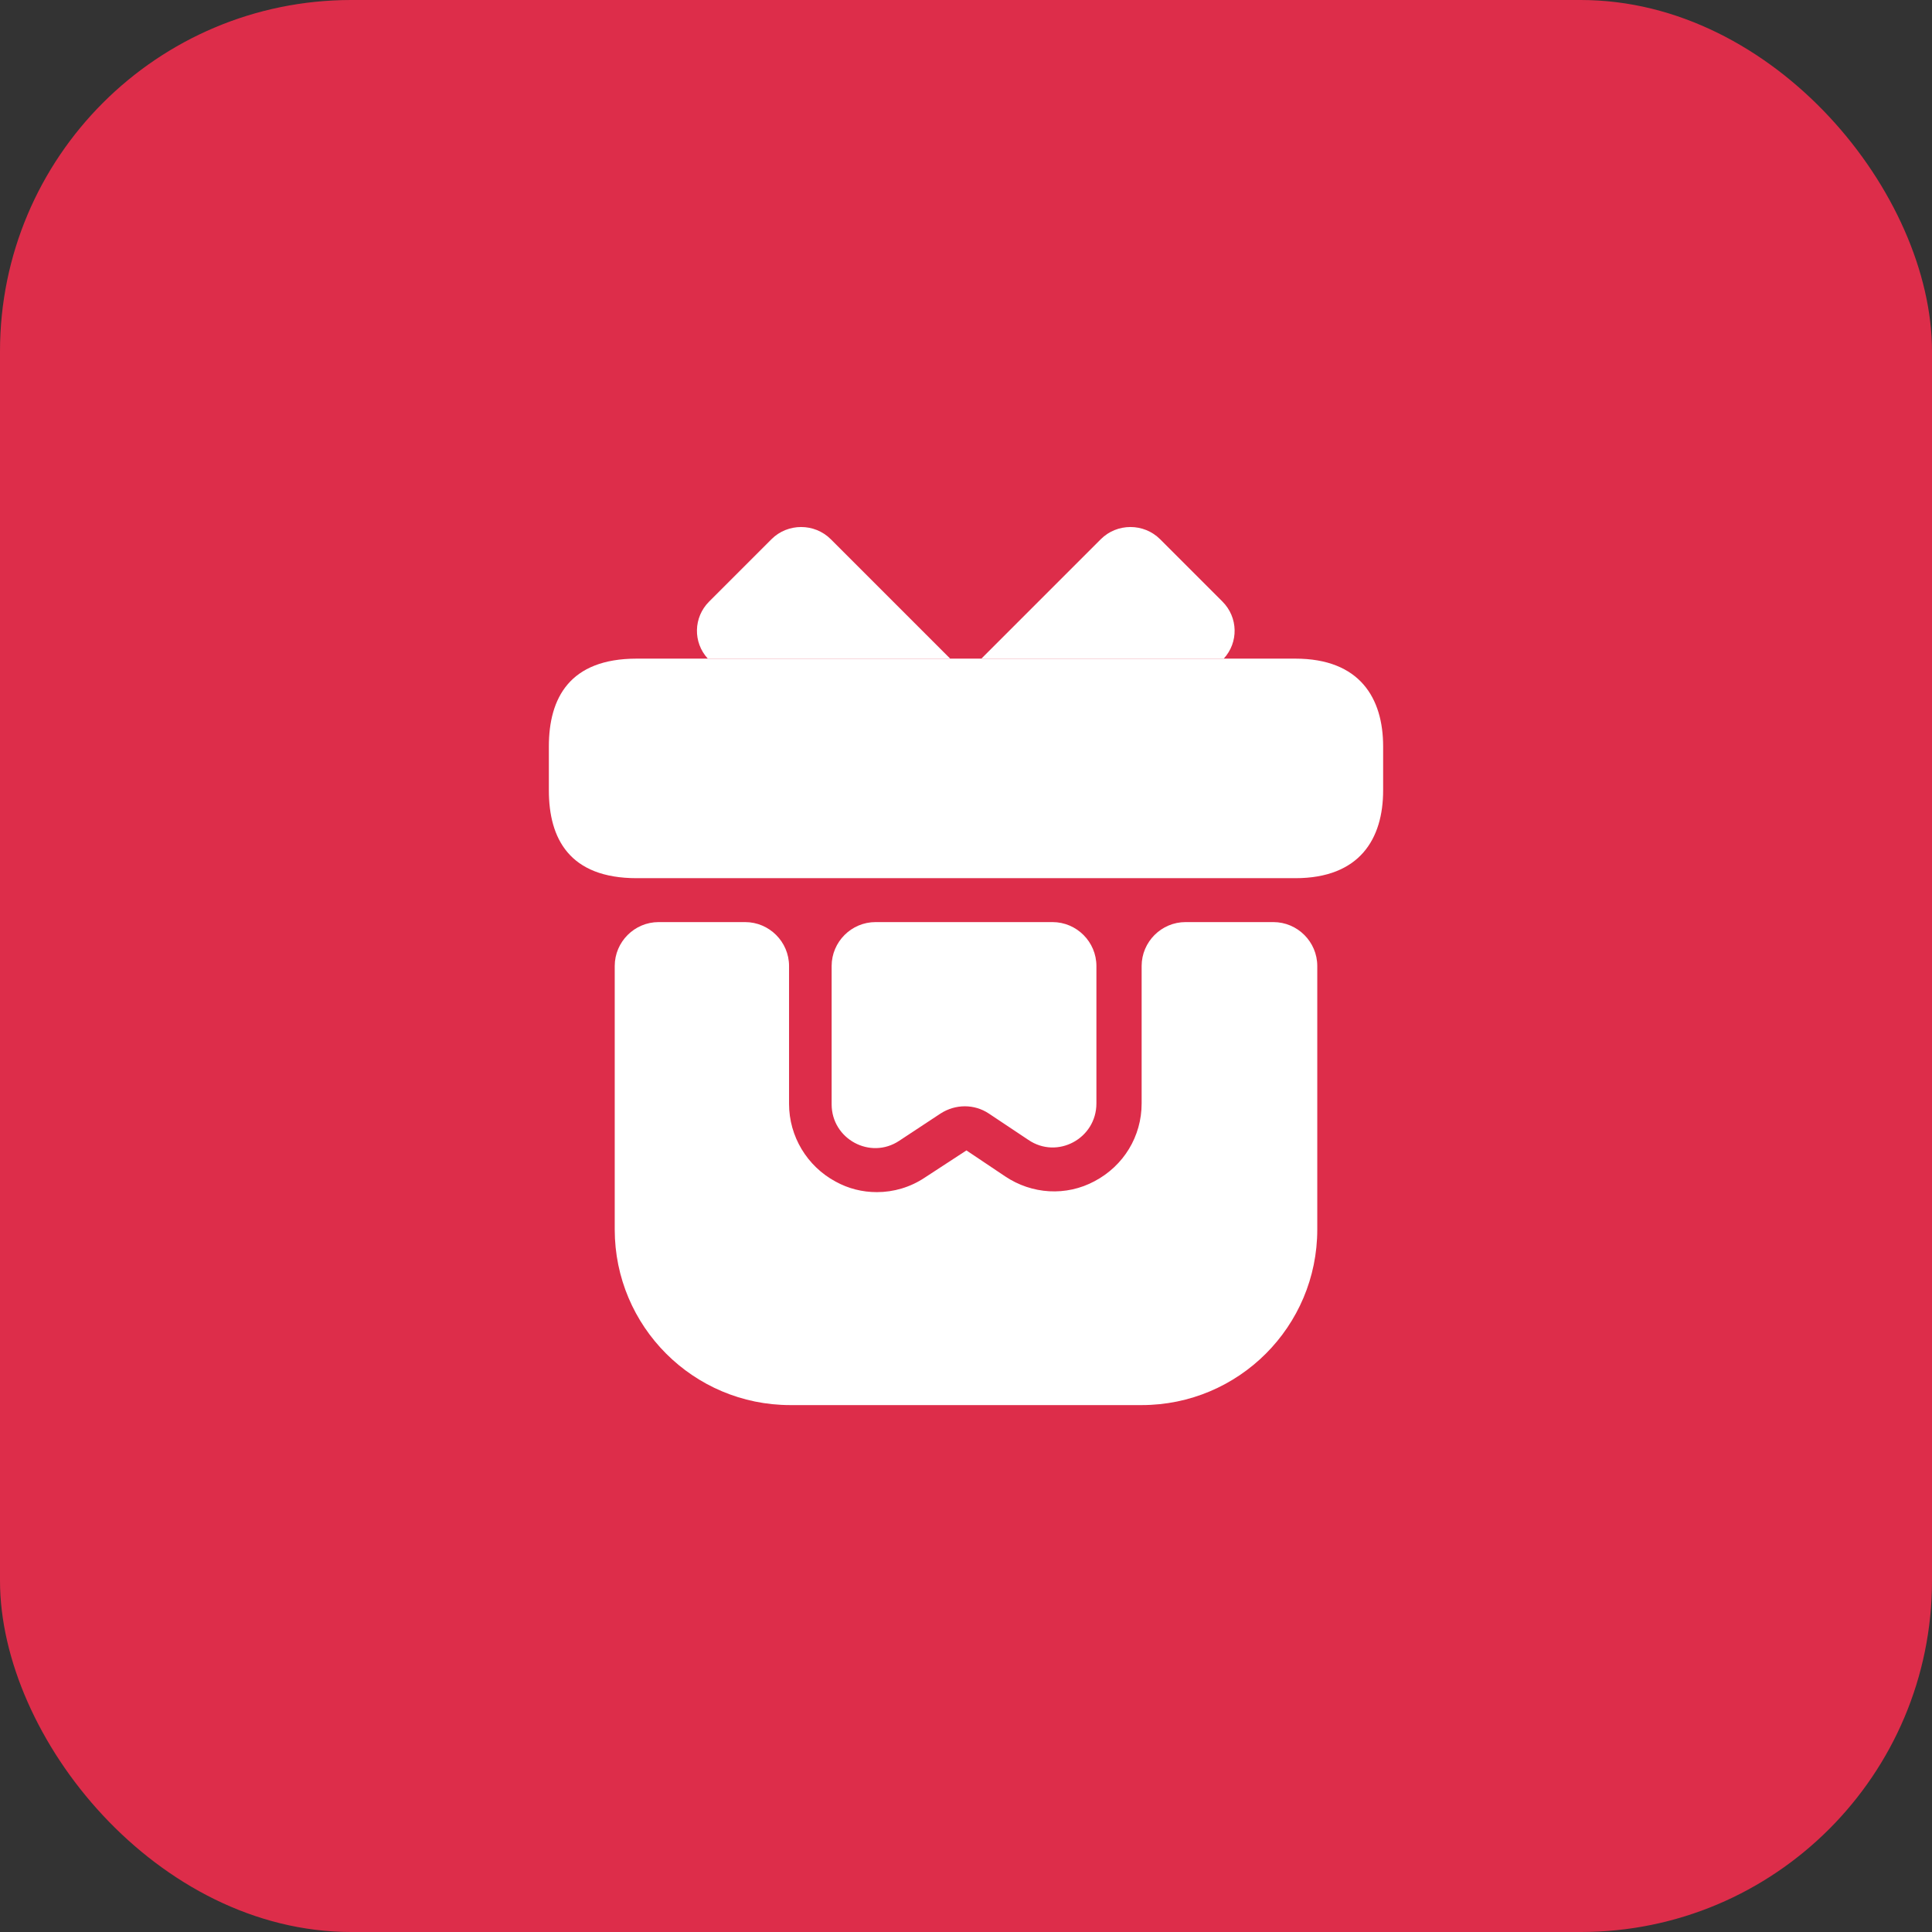
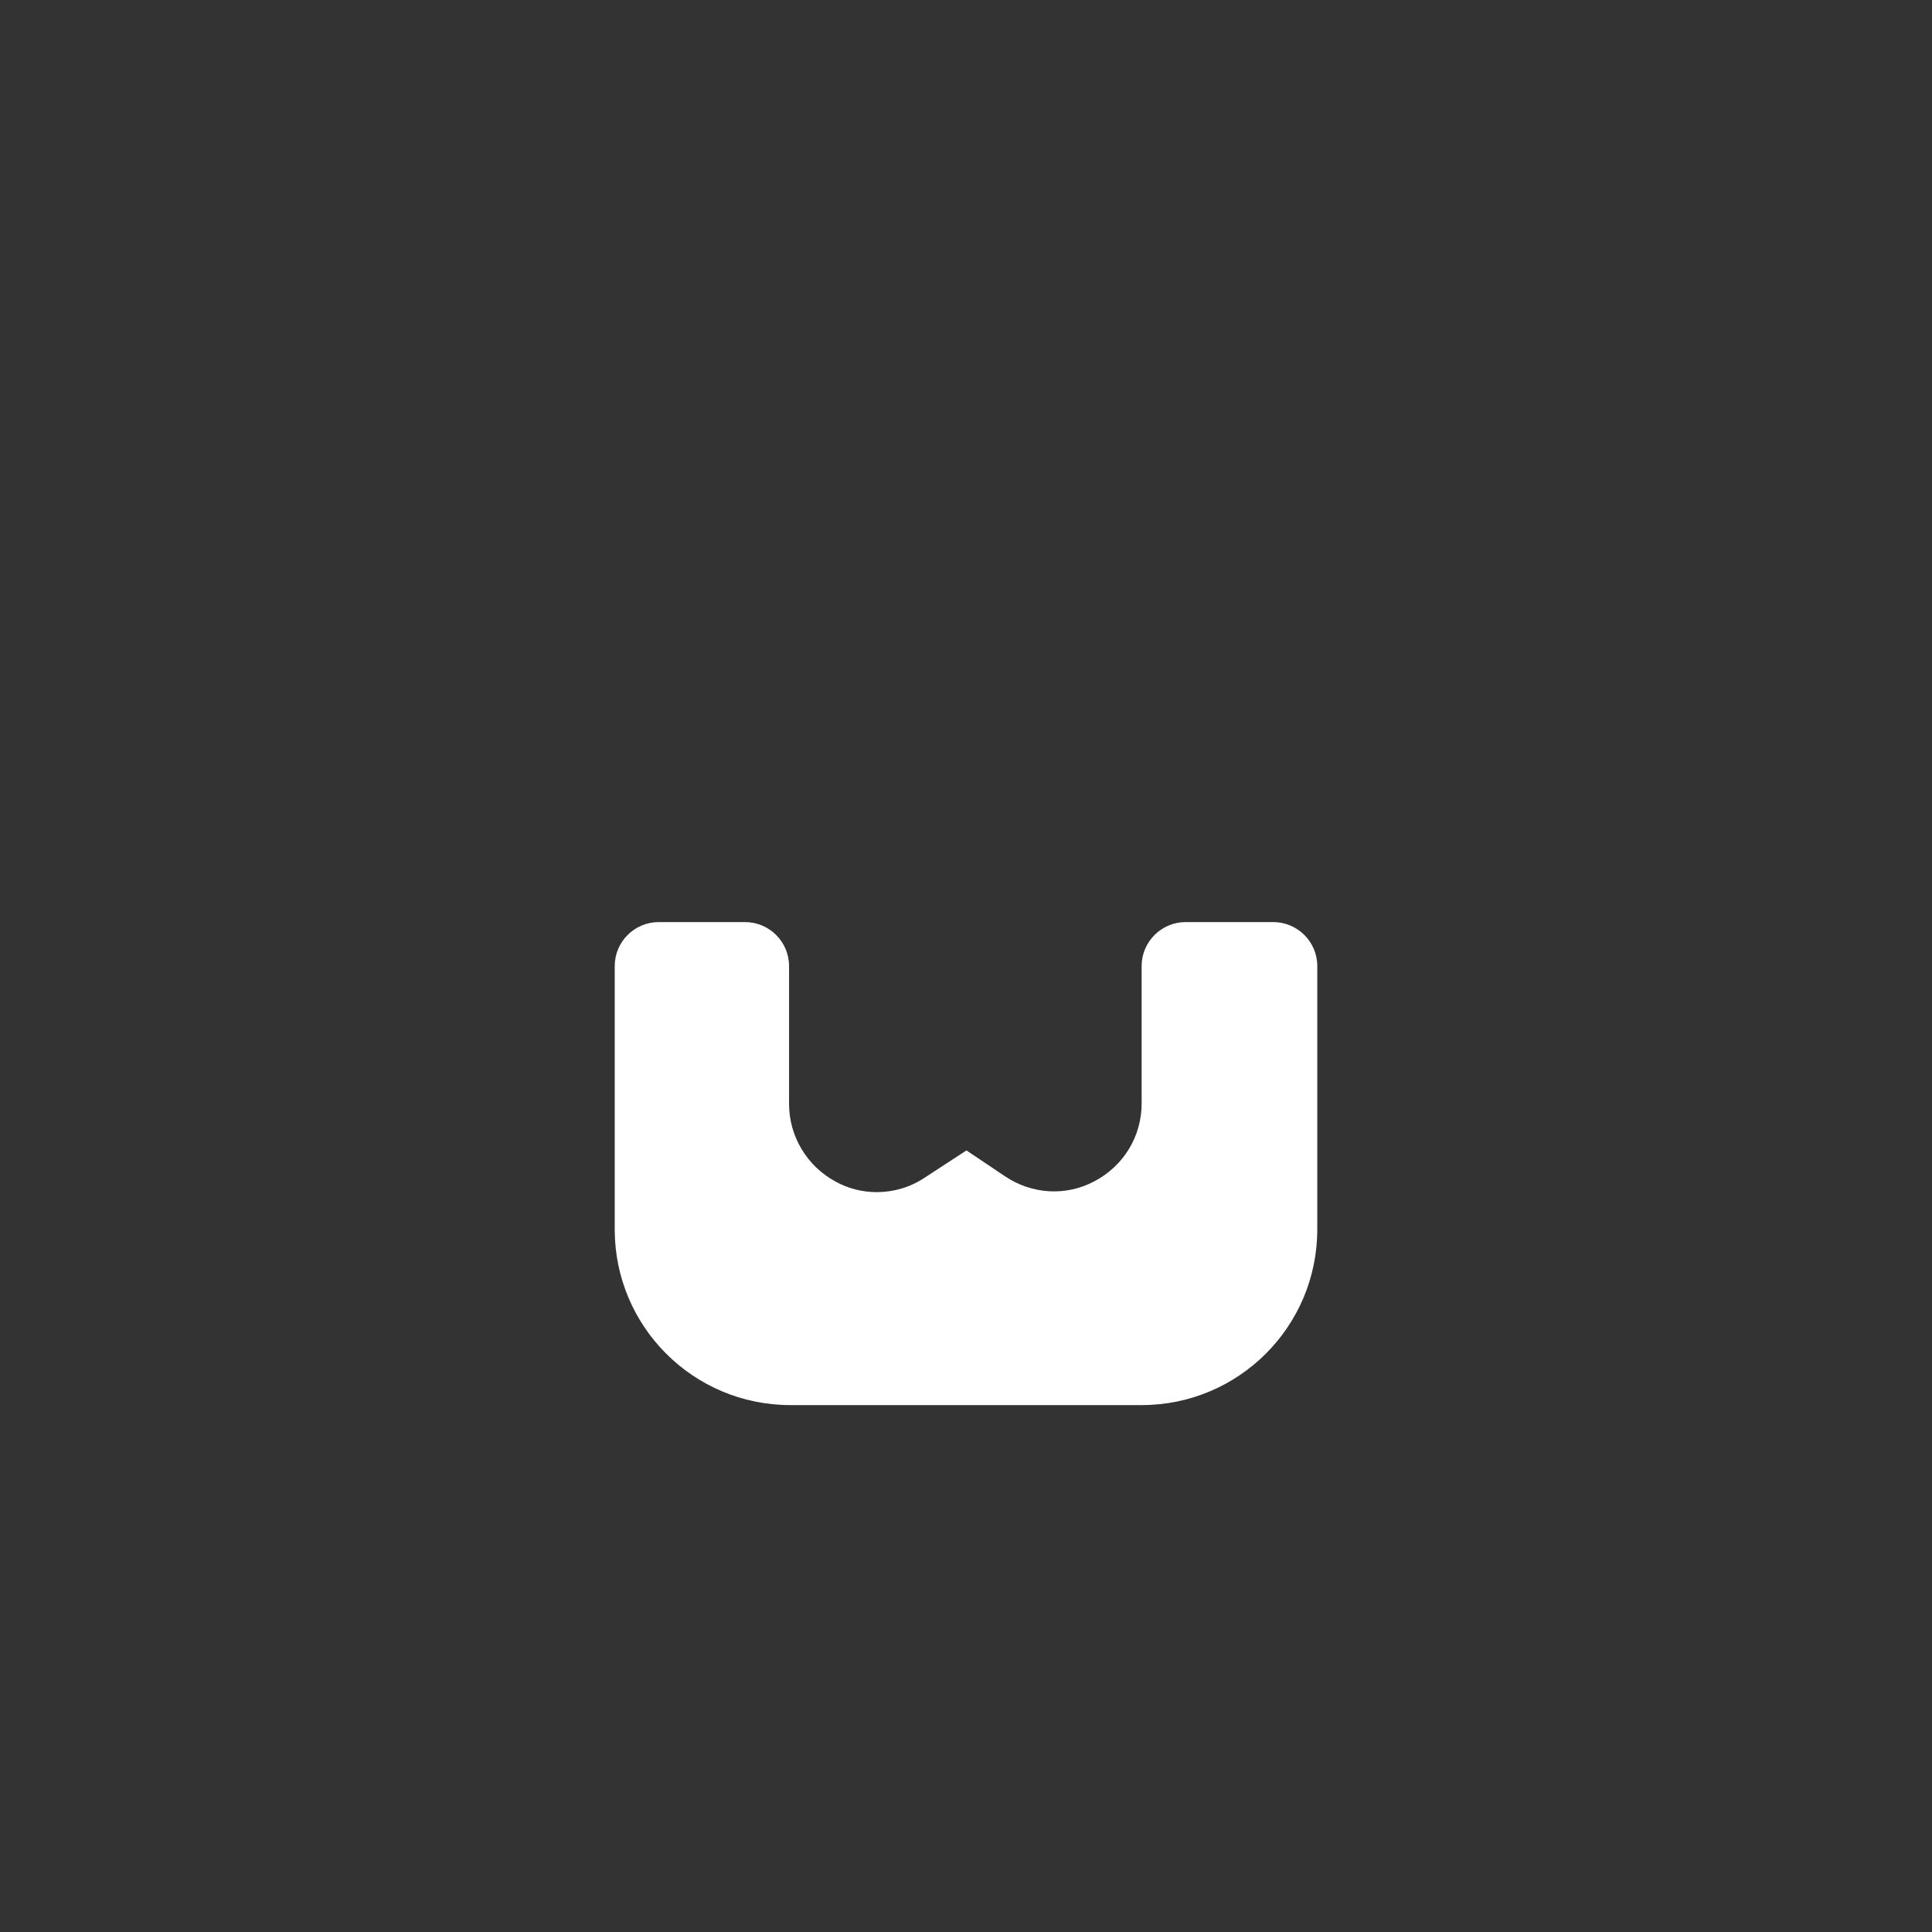
<svg xmlns="http://www.w3.org/2000/svg" width="44" height="44" viewBox="0 0 44 44" fill="none">
  <rect x="0" y="0" width="44" height="44" fill="#333333" stroke="none" />
-   <rect width="44" height="44" rx="8" fill="#DD2D4A" />
  <path d="M30 22V28C30 30.21 28.21 32 26 32H18C15.79 32 14 30.21 14 28V22C14 21.45 14.45 21 15 21H16.97C17.52 21 17.97 21.45 17.97 22V25.14C17.97 25.88 18.38 26.56 19.03 26.91C19.32 27.07 19.64 27.15 19.97 27.15C20.35 27.15 20.73 27.04 21.06 26.82L22.01 26.2L22.89 26.79C23.5 27.2 24.28 27.25 24.93 26.9C25.59 26.55 26 25.88 26 25.13V22C26 21.45 26.45 21 27 21H29C29.55 21 30 21.45 30 22Z" fill="white" />
-   <path d="M31.5 17V18C31.5 19.1 30.97 20 29.5 20H14.5C12.97 20 12.5 19.1 12.5 18V17C12.5 15.9 12.97 15 14.5 15H29.5C30.97 15 31.5 15.9 31.5 17Z" fill="white" />
-   <path d="M21.64 15H16.12C15.78 14.63 15.79 14.06 16.15 13.7L17.57 12.28C17.94 11.91 18.55 11.91 18.92 12.28L21.64 15Z" fill="white" />
-   <path d="M27.87 15H22.35L25.07 12.28C25.44 11.91 26.05 11.91 26.42 12.28L27.84 13.7C28.2 14.06 28.21 14.63 27.87 15Z" fill="white" />
-   <path d="M23.97 21C24.52 21 24.97 21.45 24.97 22V25.13C24.97 25.93 24.08 26.41 23.42 25.96L22.52 25.36C22.19 25.14 21.76 25.14 21.42 25.36L20.48 25.98C19.82 26.42 18.94 25.94 18.94 25.15V22C18.94 21.45 19.39 21 19.94 21H23.97Z" fill="white" />
</svg>